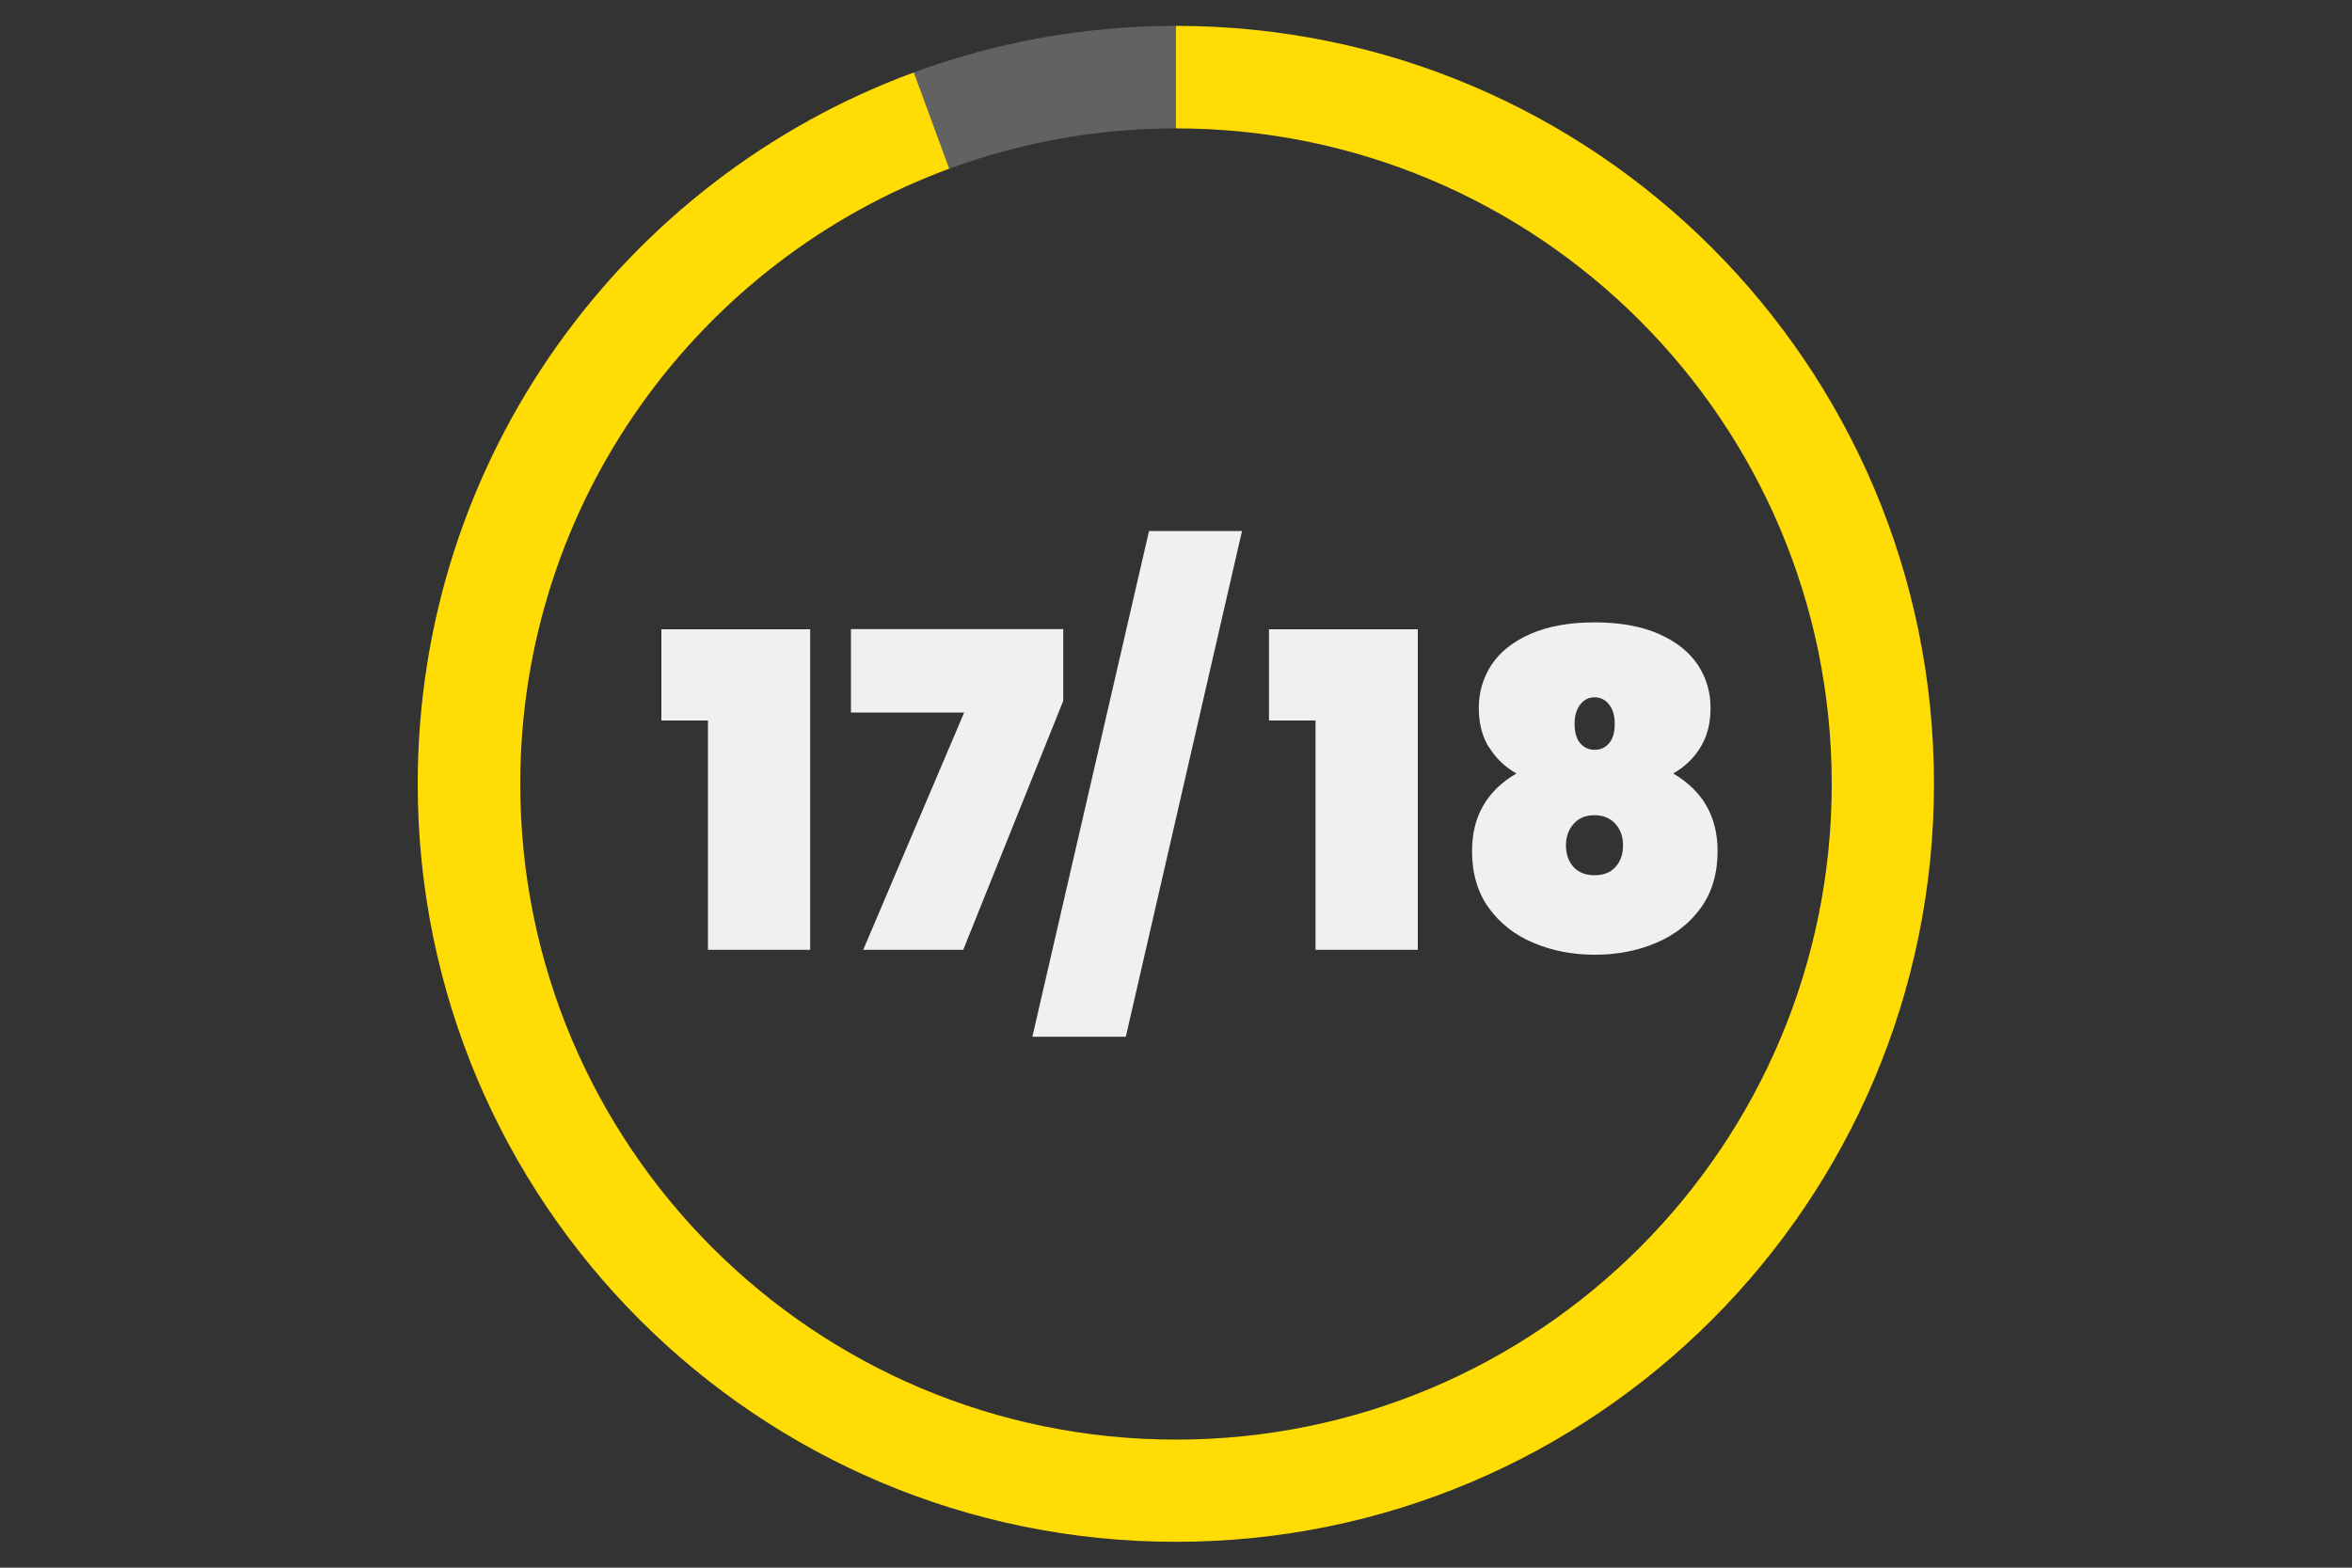
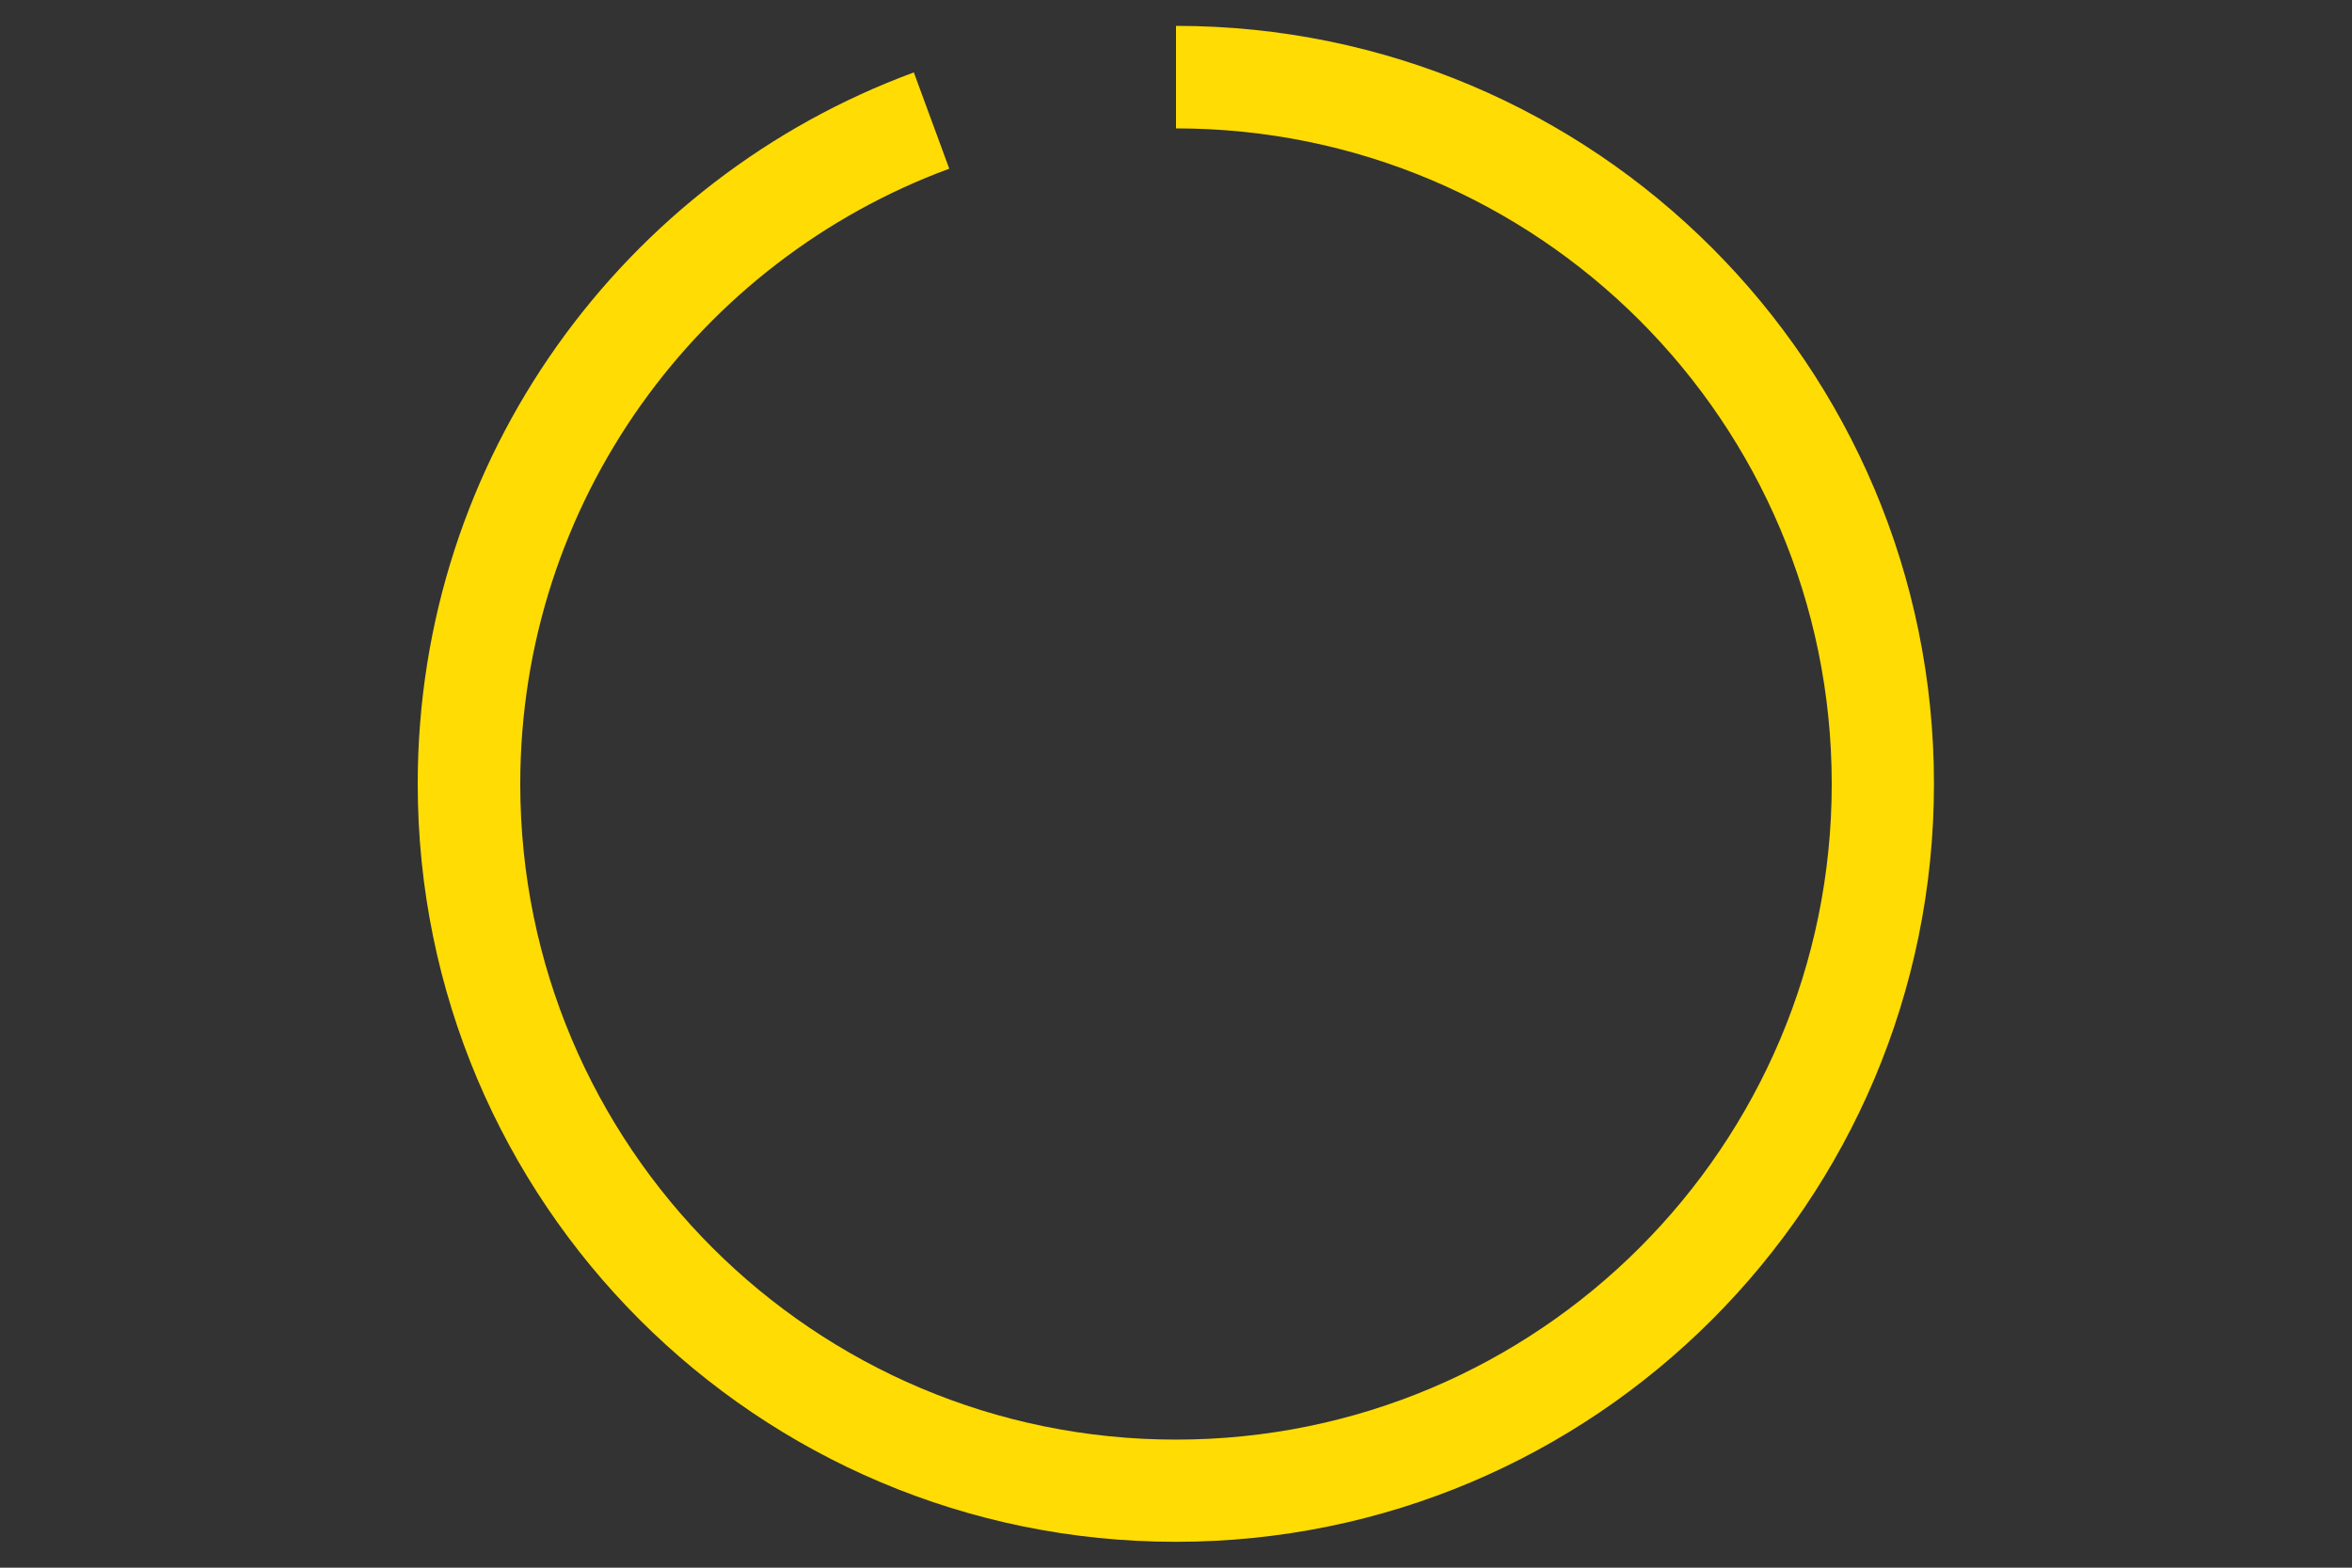
<svg xmlns="http://www.w3.org/2000/svg" id="Calque_1" viewBox="0 0 150 100">
  <rect x="0" y="0" width="150" height="100" fill="#333333" stroke="none" />
  <defs>
    <style>.cls-1,.cls-2{fill:#f0f0f0;}.cls-2{isolation:isolate;opacity:.25;}.cls-3{fill:#ffdc04;}</style>
  </defs>
  <path class="cls-3" d="M75,1.65v6.54c23.09,0,41.82,18.72,41.82,41.82s-18.72,41.82-41.82,41.82-41.82-18.72-41.82-41.82c0-18.01,11.39-33.36,27.36-39.25l-2.26-6.14c-18.47,6.8-31.64,24.55-31.64,45.38,0,26.71,21.65,48.35,48.35,48.35s48.35-21.65,48.35-48.35S101.71,1.65,75,1.65Z" />
-   <path class="cls-2" d="M75,8.19V1.65c-5.88,0-11.51,1.05-16.72,2.97l2.26,6.14c4.51-1.66,9.37-2.57,14.46-2.57h0Z" />
-   <path class="cls-1" d="M42.18,45.96v-5.82h9.49v20.45h-6.52v-14.63h-2.97ZM67.81,44.7l-6.38,15.89h-6.38l6.44-15.14h-7.22v-5.32h13.54v4.56h0ZM79.21,33.87l-7.41,32.26h-5.96l7.44-32.26h5.93ZM80.93,45.96v-5.82h9.49v20.45h-6.52v-14.63h-2.97,0ZM94.94,47.65c-.42-.7-.63-1.53-.63-2.5s.27-1.92.81-2.74c.54-.82,1.37-1.48,2.48-1.97s2.48-.74,4.1-.74,2.99.25,4.1.74,1.93,1.15,2.48,1.97c.54.82.81,1.73.81,2.74s-.21,1.8-.63,2.5c-.42.7-1,1.26-1.75,1.69,1.88,1.1,2.83,2.75,2.83,4.95,0,1.42-.35,2.62-1.06,3.61-.71.99-1.66,1.73-2.85,2.24s-2.5.76-3.92.76-2.72-.25-3.92-.76c-1.19-.5-2.14-1.25-2.85-2.24s-1.06-2.19-1.06-3.61c0-2.2.94-3.85,2.83-4.95-.75-.43-1.33-.99-1.75-1.69h0ZM100.36,52.55c-.33.37-.49.83-.49,1.38s.16,1.02.48,1.37c.32.35.76.53,1.34.53s1.03-.18,1.34-.53c.32-.35.48-.81.48-1.37s-.16-1.02-.49-1.38-.77-.55-1.33-.55-1,.18-1.33.55h0ZM102.62,44.94c-.24-.31-.55-.46-.92-.46s-.68.15-.92.46-.36.72-.36,1.24.12.95.36,1.23c.24.28.55.42.92.42s.68-.14.92-.42c.24-.28.36-.69.36-1.23s-.12-.94-.36-1.24Z" />
</svg>